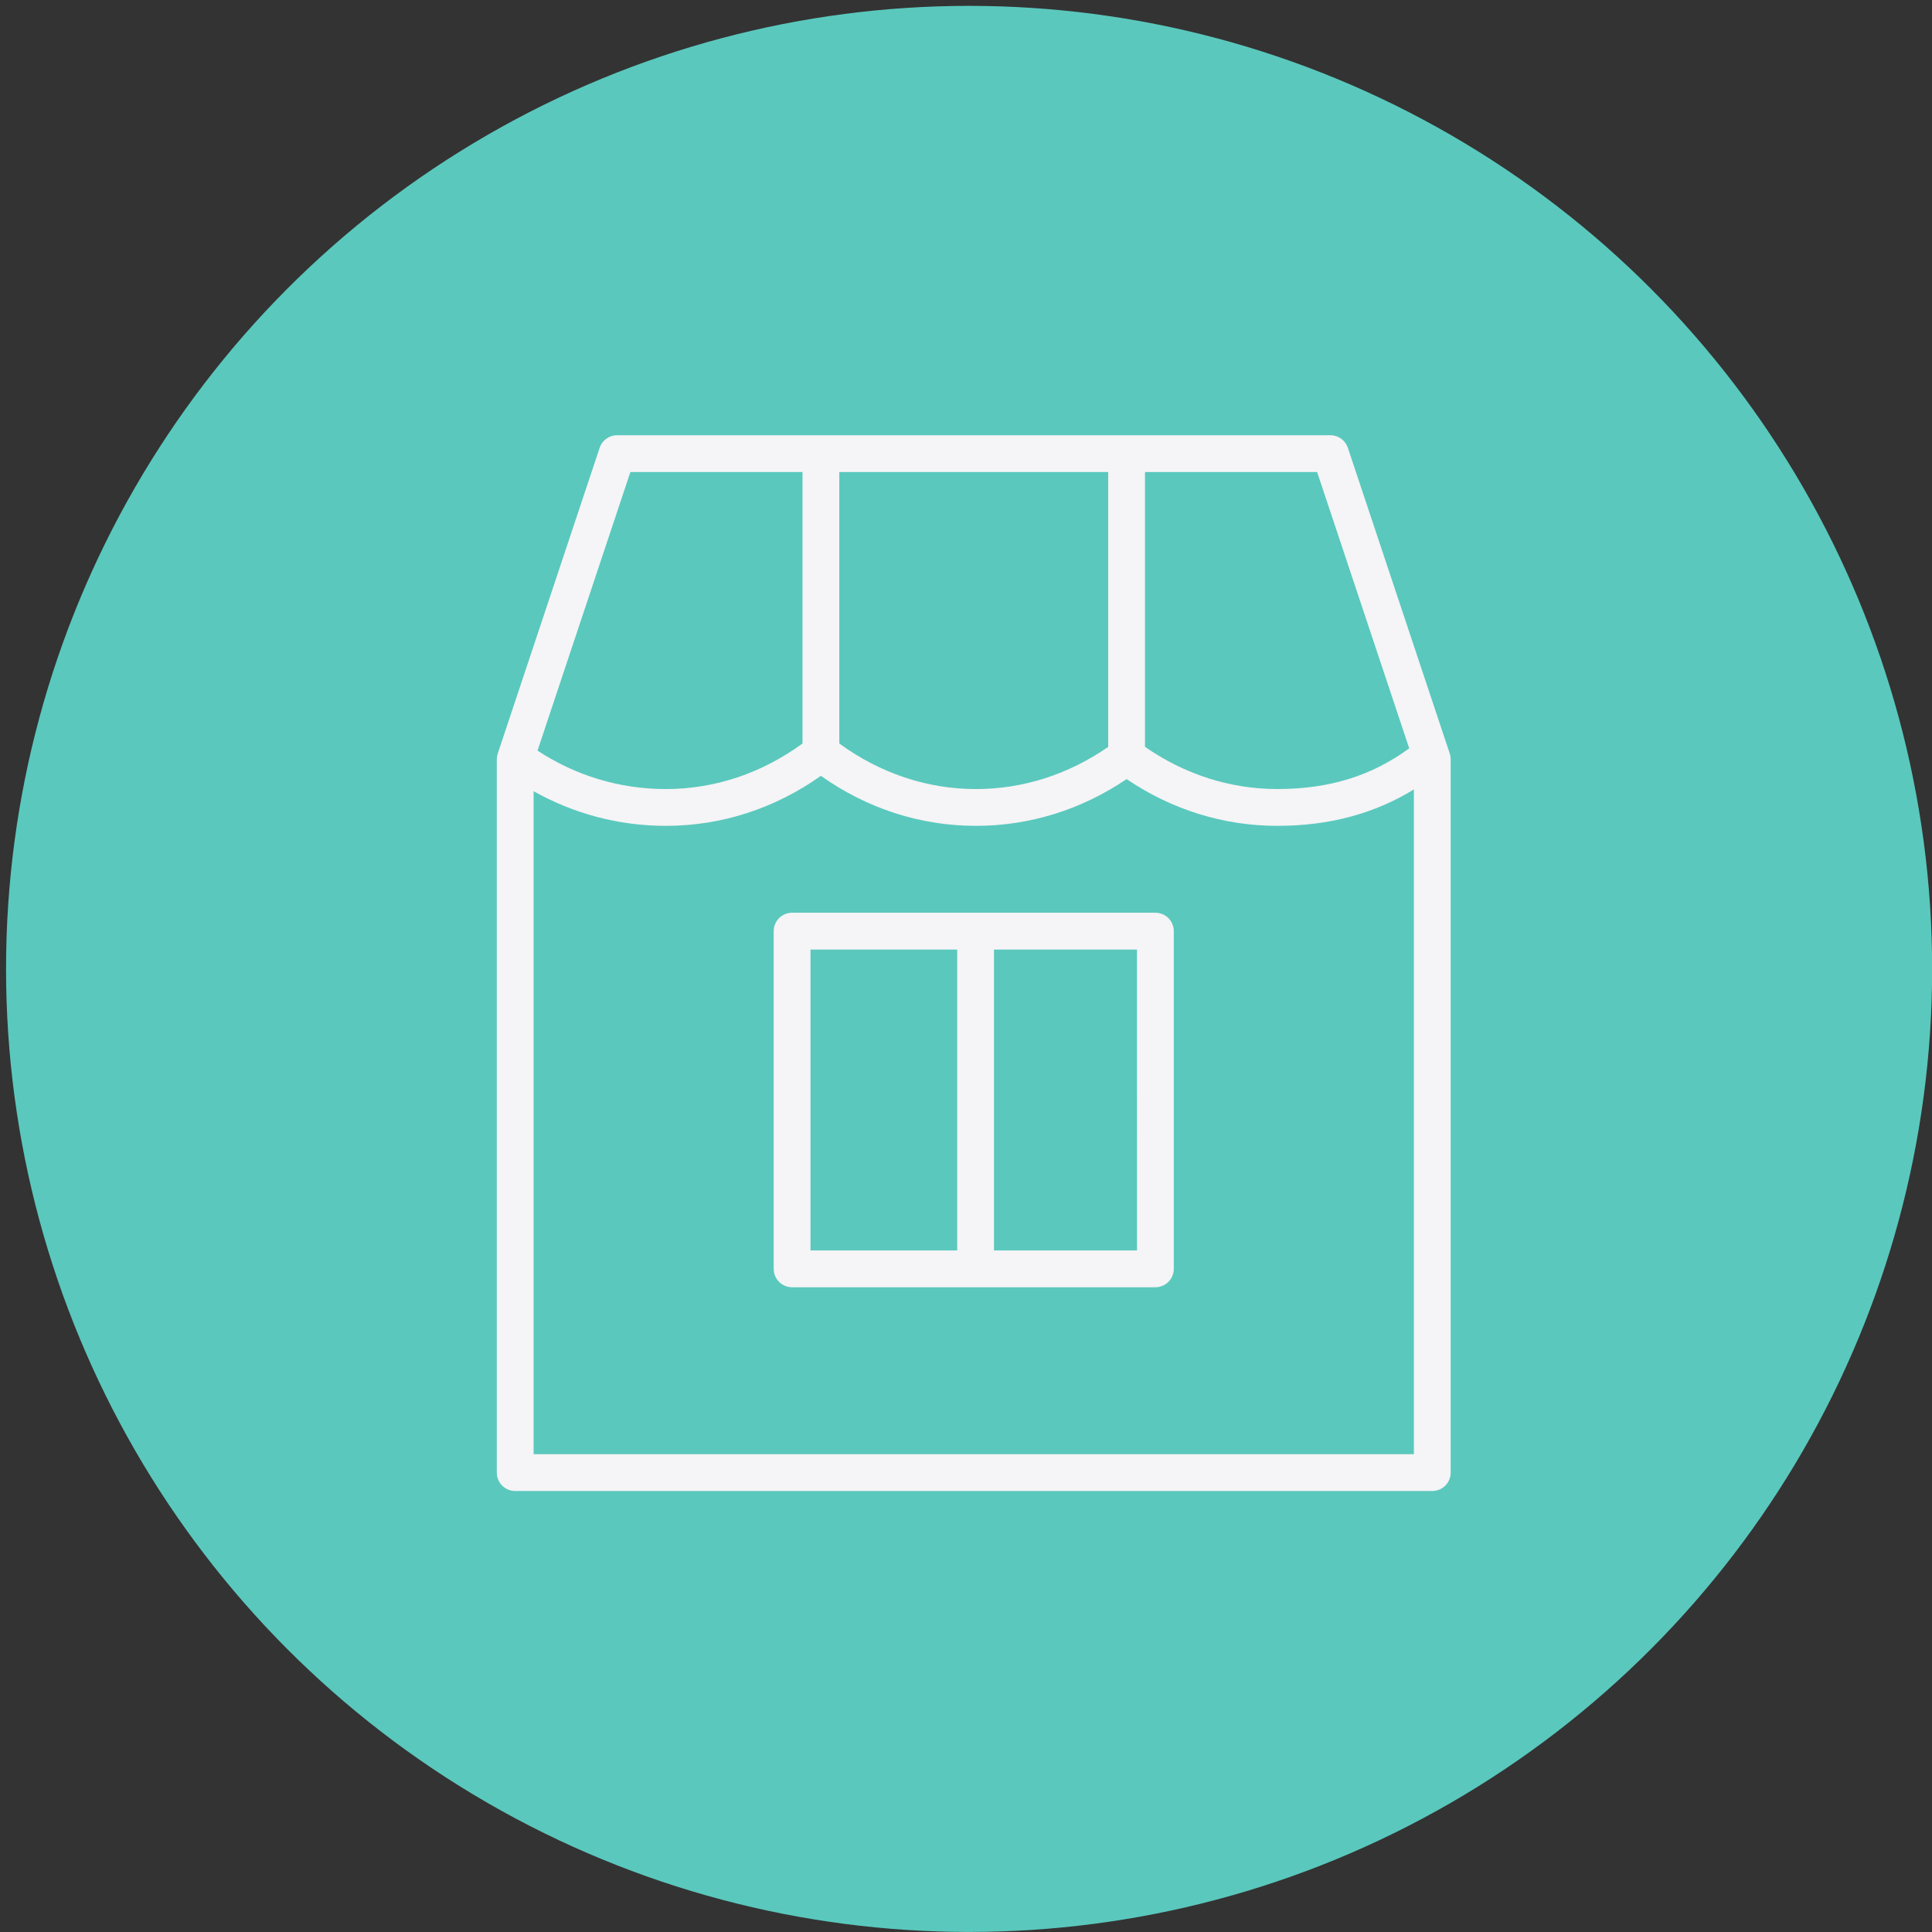
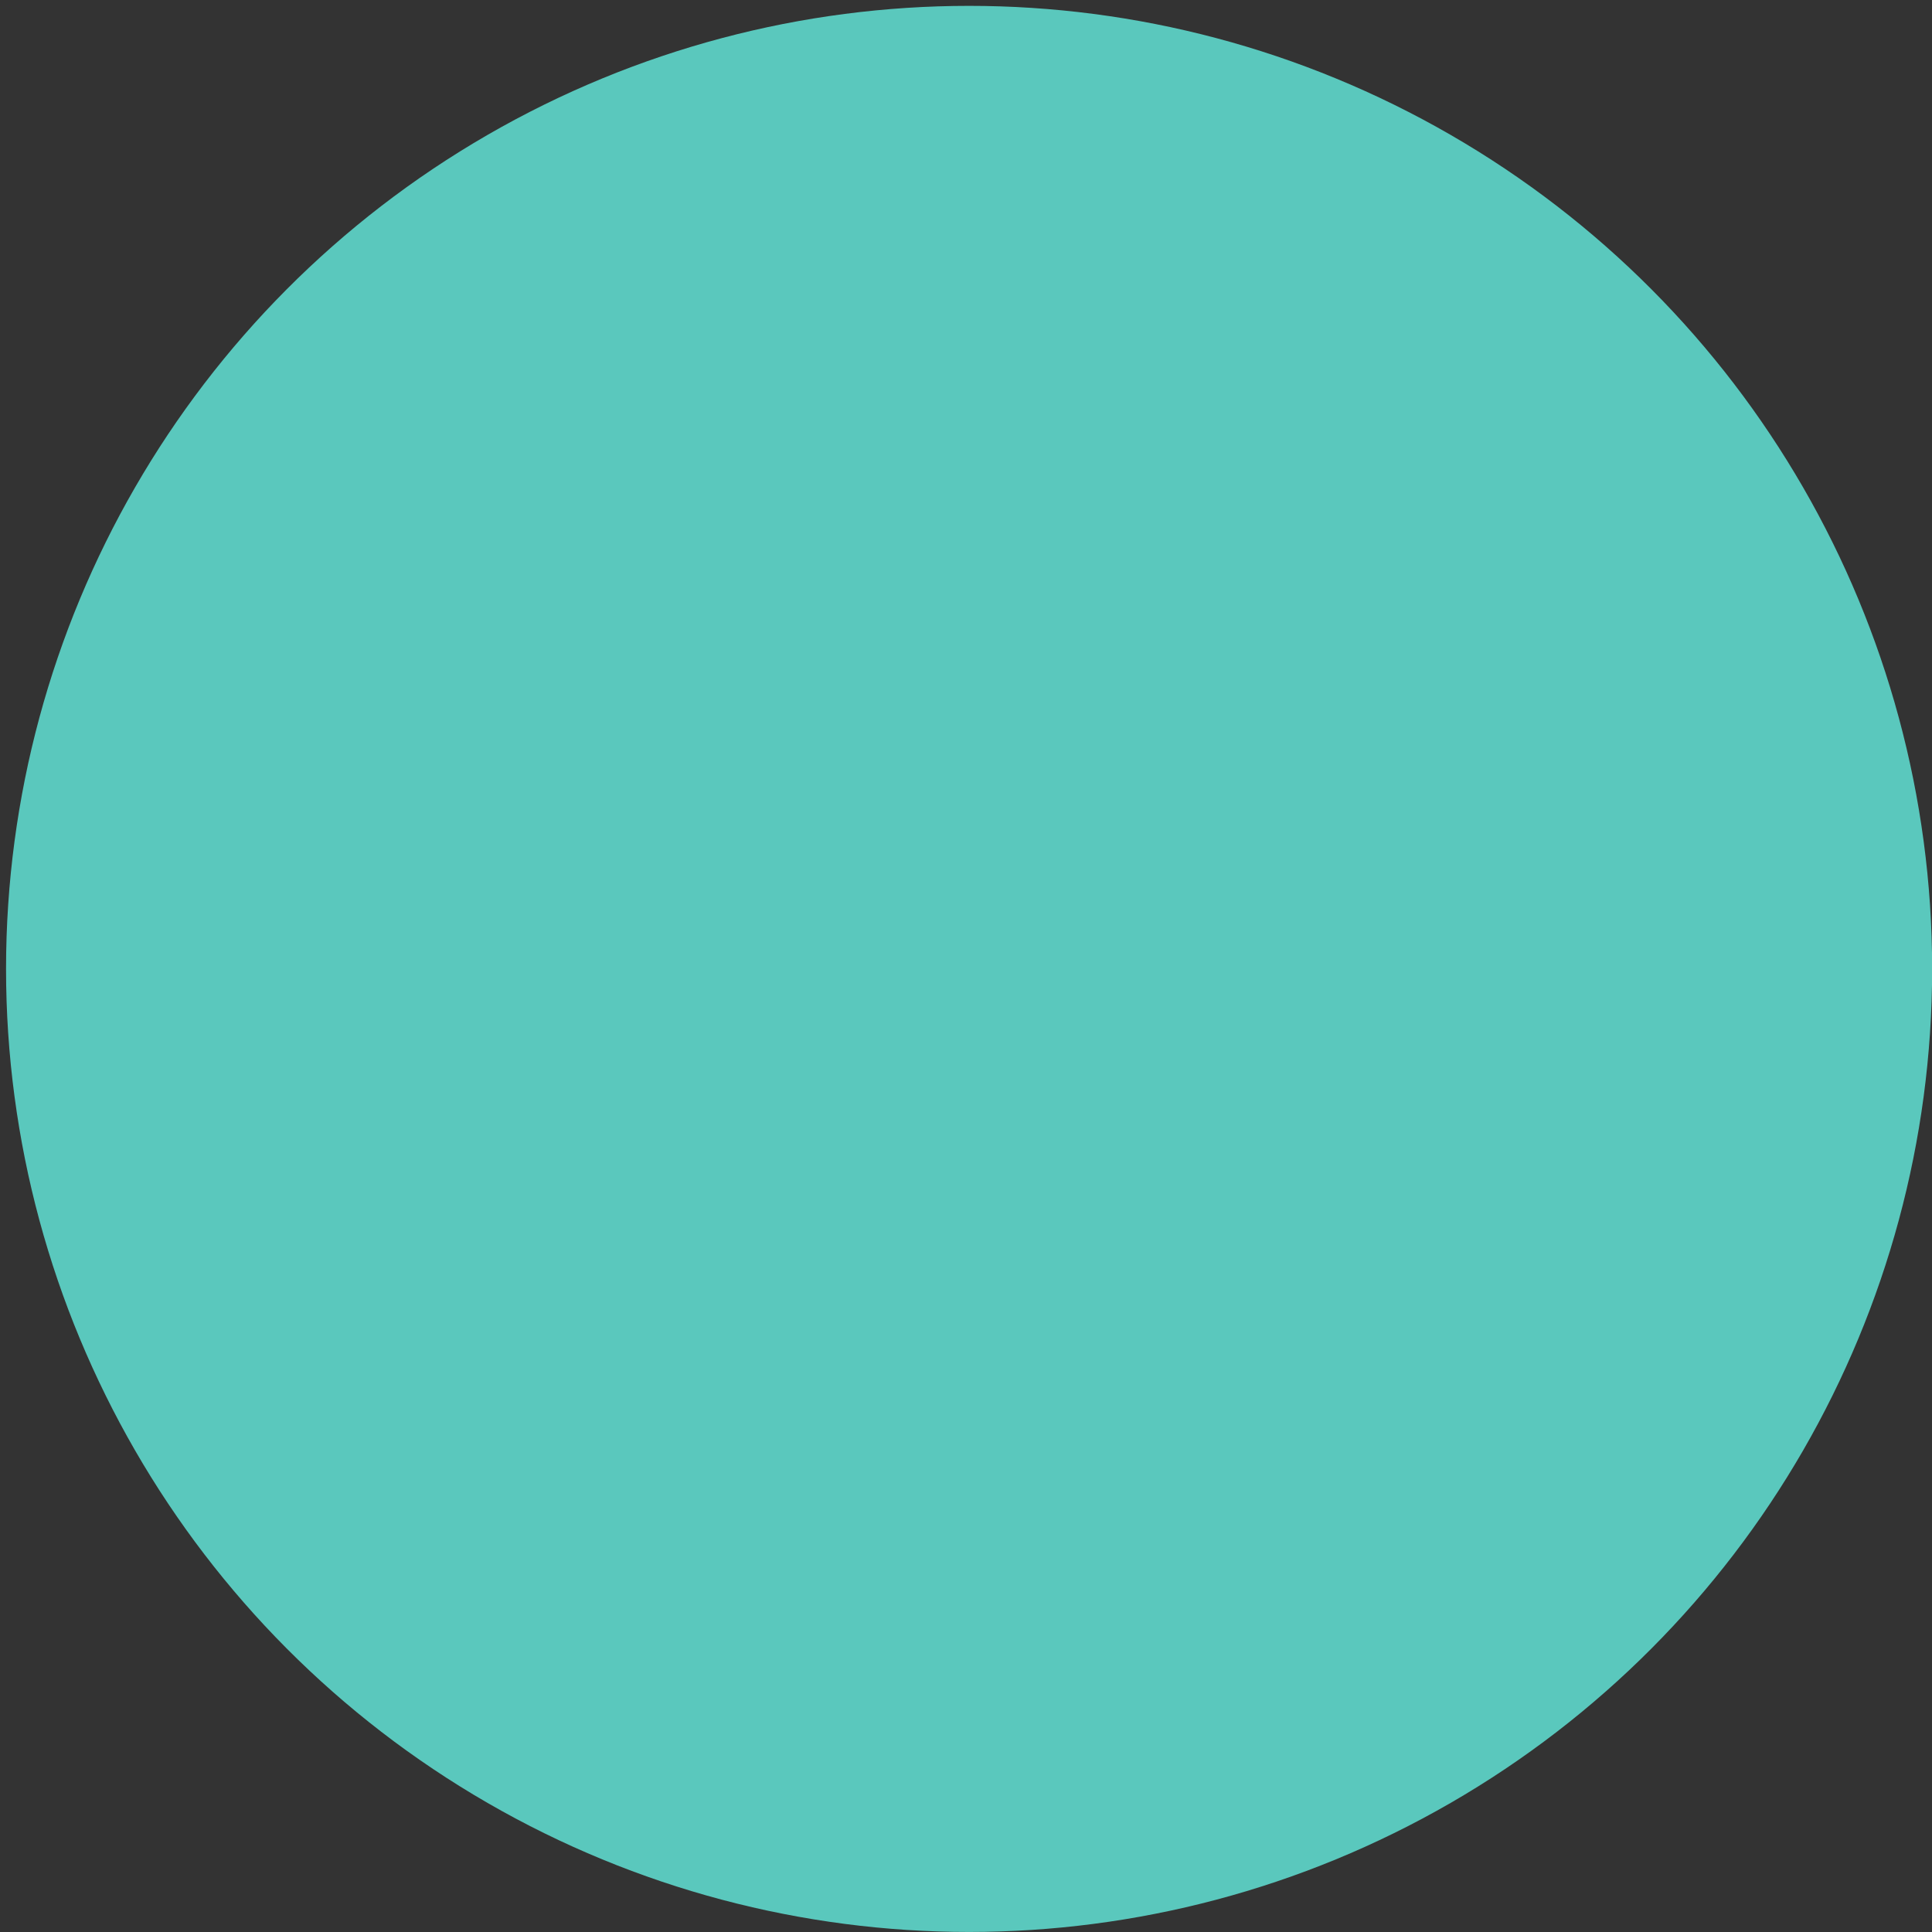
<svg xmlns="http://www.w3.org/2000/svg" width="85" height="85" viewBox="0 0 85 85" fill="none">
  <rect x="0" y="0" width="85" height="85" fill="#333333" stroke="none" />
  <circle cx="42.636" cy="42.628" r="42.37" fill="#5AC8BD" />
-   <path d="M63.783 33.152L59.3 19.702C59.189 19.371 58.88 19.148 58.531 19.148H27.15C26.802 19.148 26.492 19.371 26.382 19.702L21.899 33.152C21.872 33.234 21.857 33.321 21.857 33.407V64.789C21.857 65.236 22.22 65.598 22.667 65.598H63.015C63.462 65.598 63.824 65.236 63.824 64.789V33.407C63.824 33.321 63.81 33.234 63.783 33.152ZM62 32.924C60.341 34.138 58.485 34.714 56.194 34.714C54.121 34.714 52.12 34.069 50.375 32.858V20.768H57.948L62 32.924ZM36.926 20.768H48.756V32.86C47.012 34.07 45.011 34.715 42.938 34.715C40.784 34.715 38.716 34.018 36.926 32.711V20.768ZM27.734 20.768H35.307V32.711C33.517 34.018 31.449 34.715 29.295 34.715C27.265 34.715 25.327 34.127 23.649 33.023L27.734 20.768ZM23.477 63.979V34.81C25.247 35.805 27.23 36.334 29.295 36.334C31.736 36.334 34.082 35.576 36.116 34.134C38.151 35.576 40.496 36.334 42.938 36.334C45.298 36.334 47.577 35.625 49.566 34.277C51.556 35.625 53.835 36.334 56.194 36.334C58.478 36.334 60.455 35.802 62.205 34.733V63.979H23.477Z" fill="#F5F4F6" />
-   <path d="M50.832 40.156H34.849C34.401 40.156 34.039 40.518 34.039 40.966V55.825C34.039 56.271 34.401 56.634 34.849 56.634H50.832C51.279 56.634 51.642 56.271 51.642 55.825V40.966C51.642 40.518 51.279 40.156 50.832 40.156ZM35.658 41.776H42.113V55.015H35.658V41.776ZM50.023 55.015H43.732V41.776H50.022L50.023 55.015Z" fill="#F5F4F6" />
</svg>